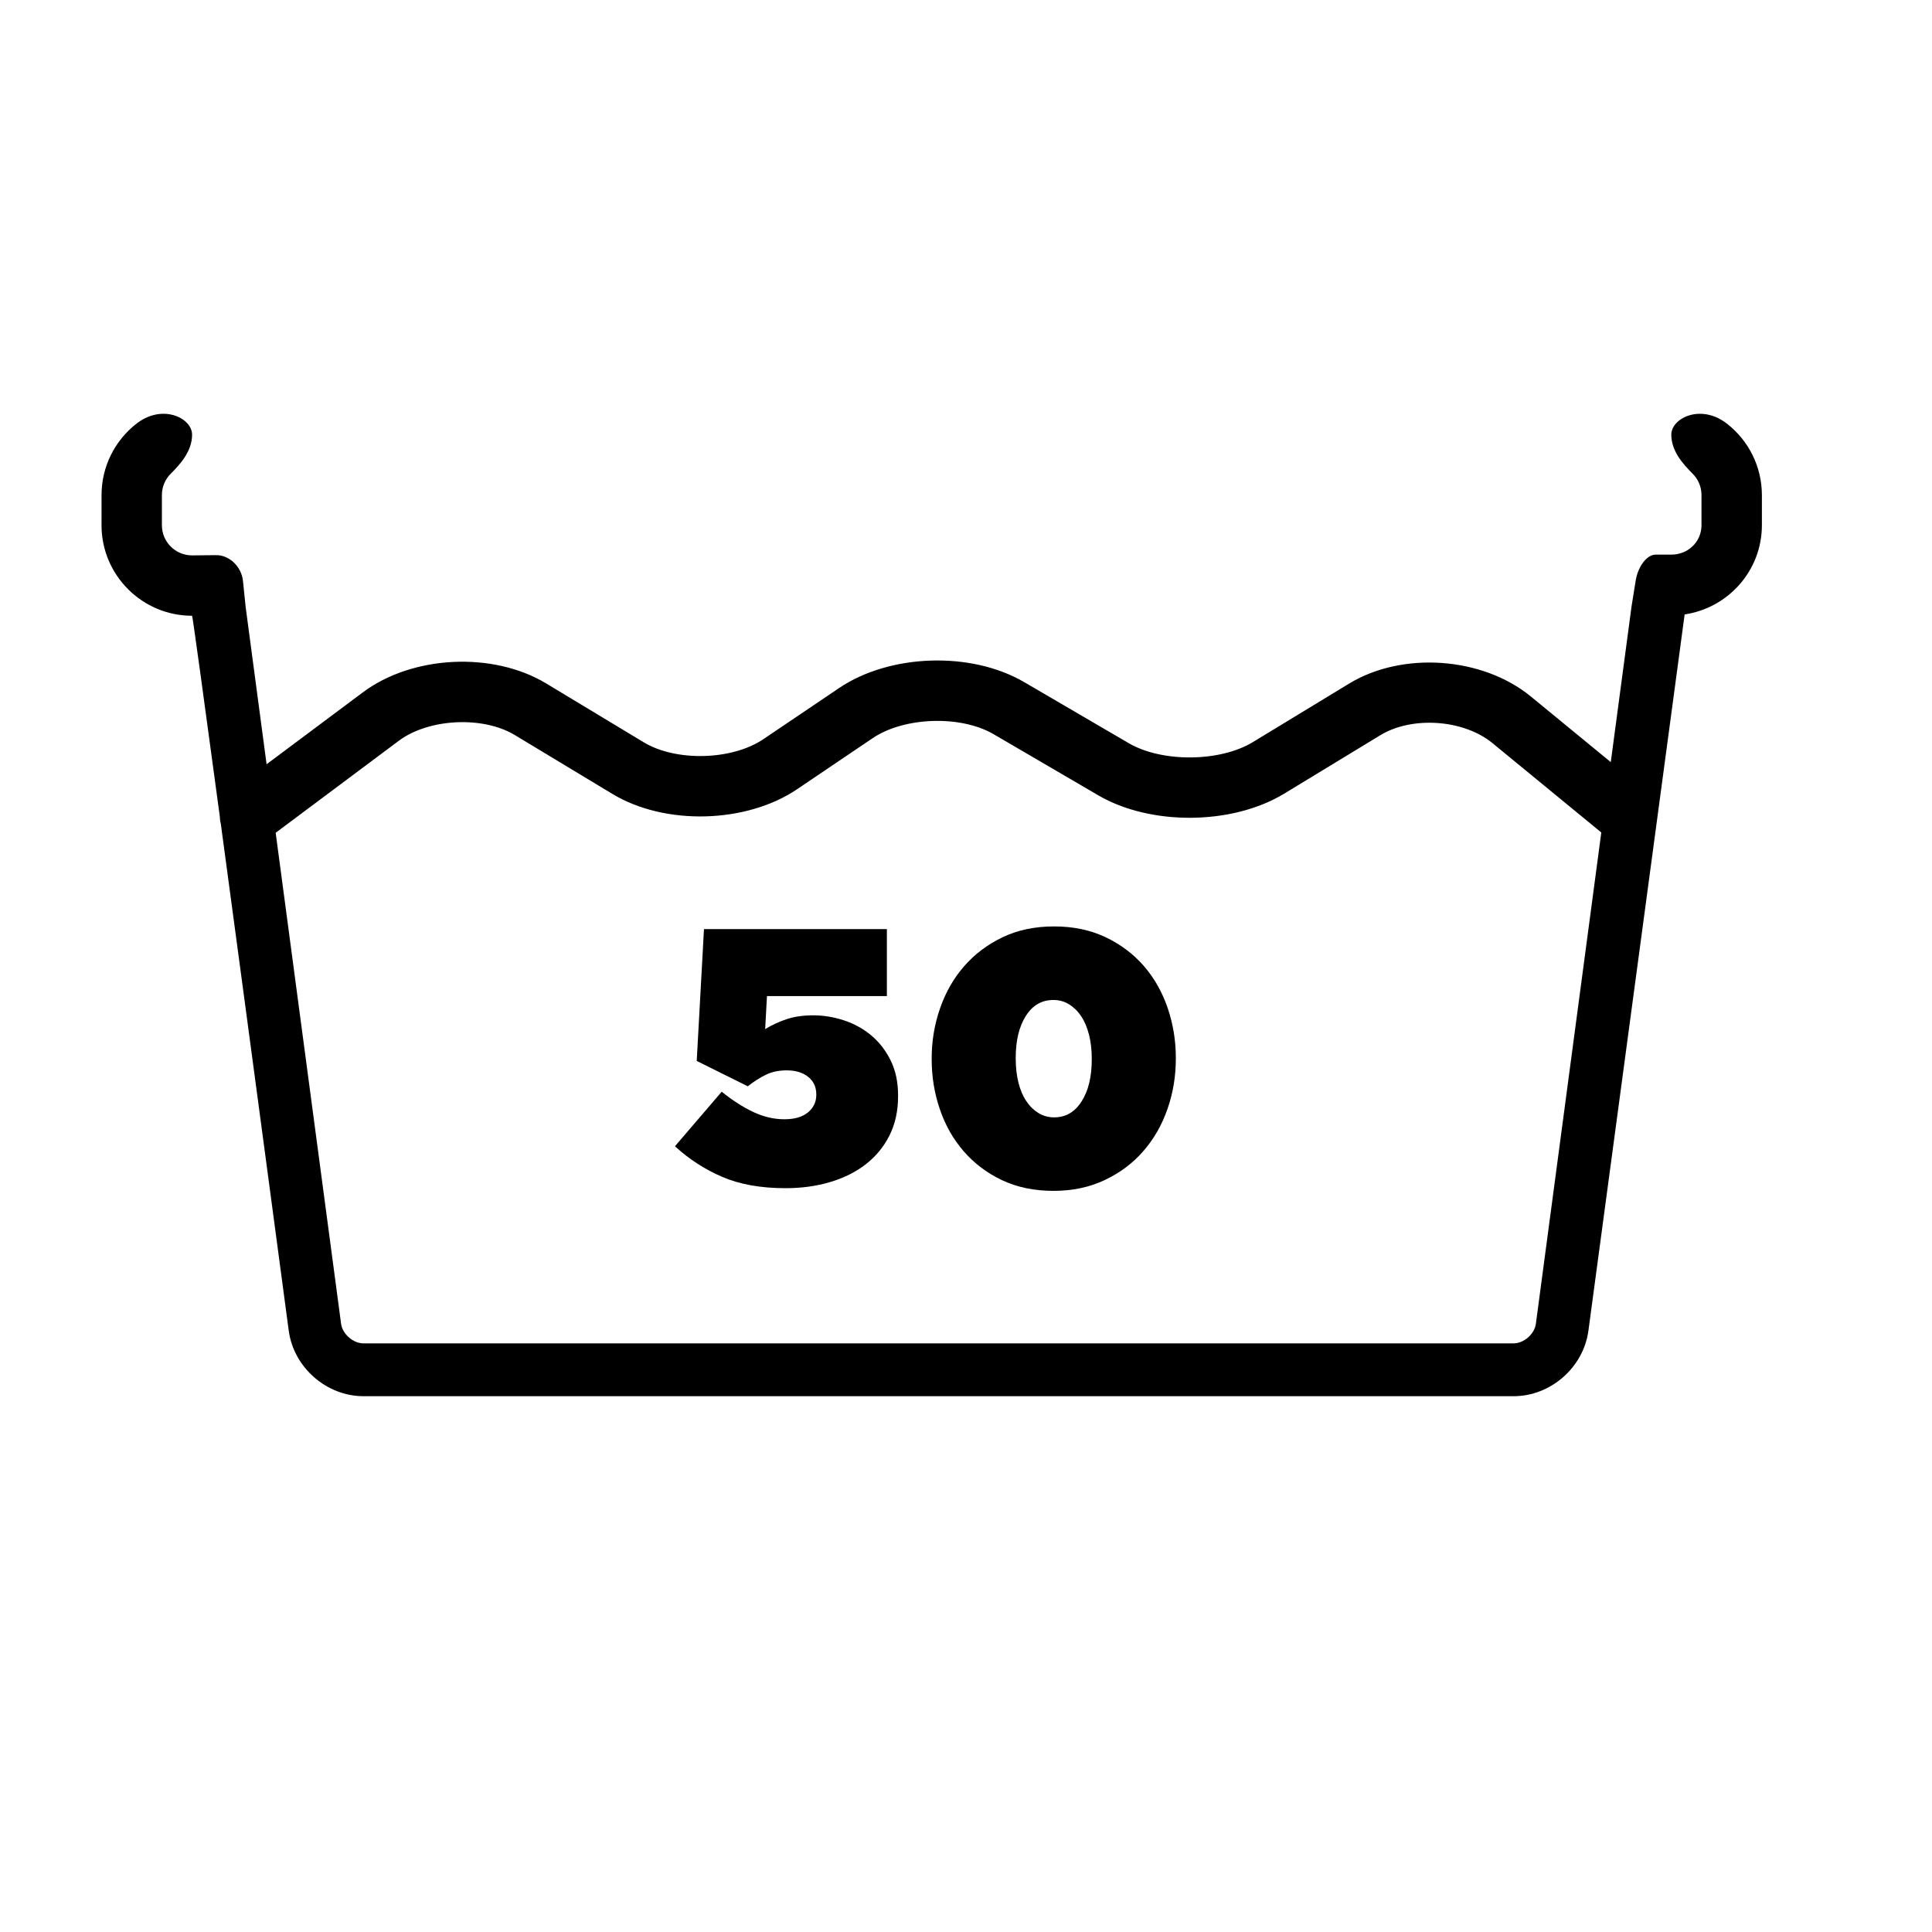
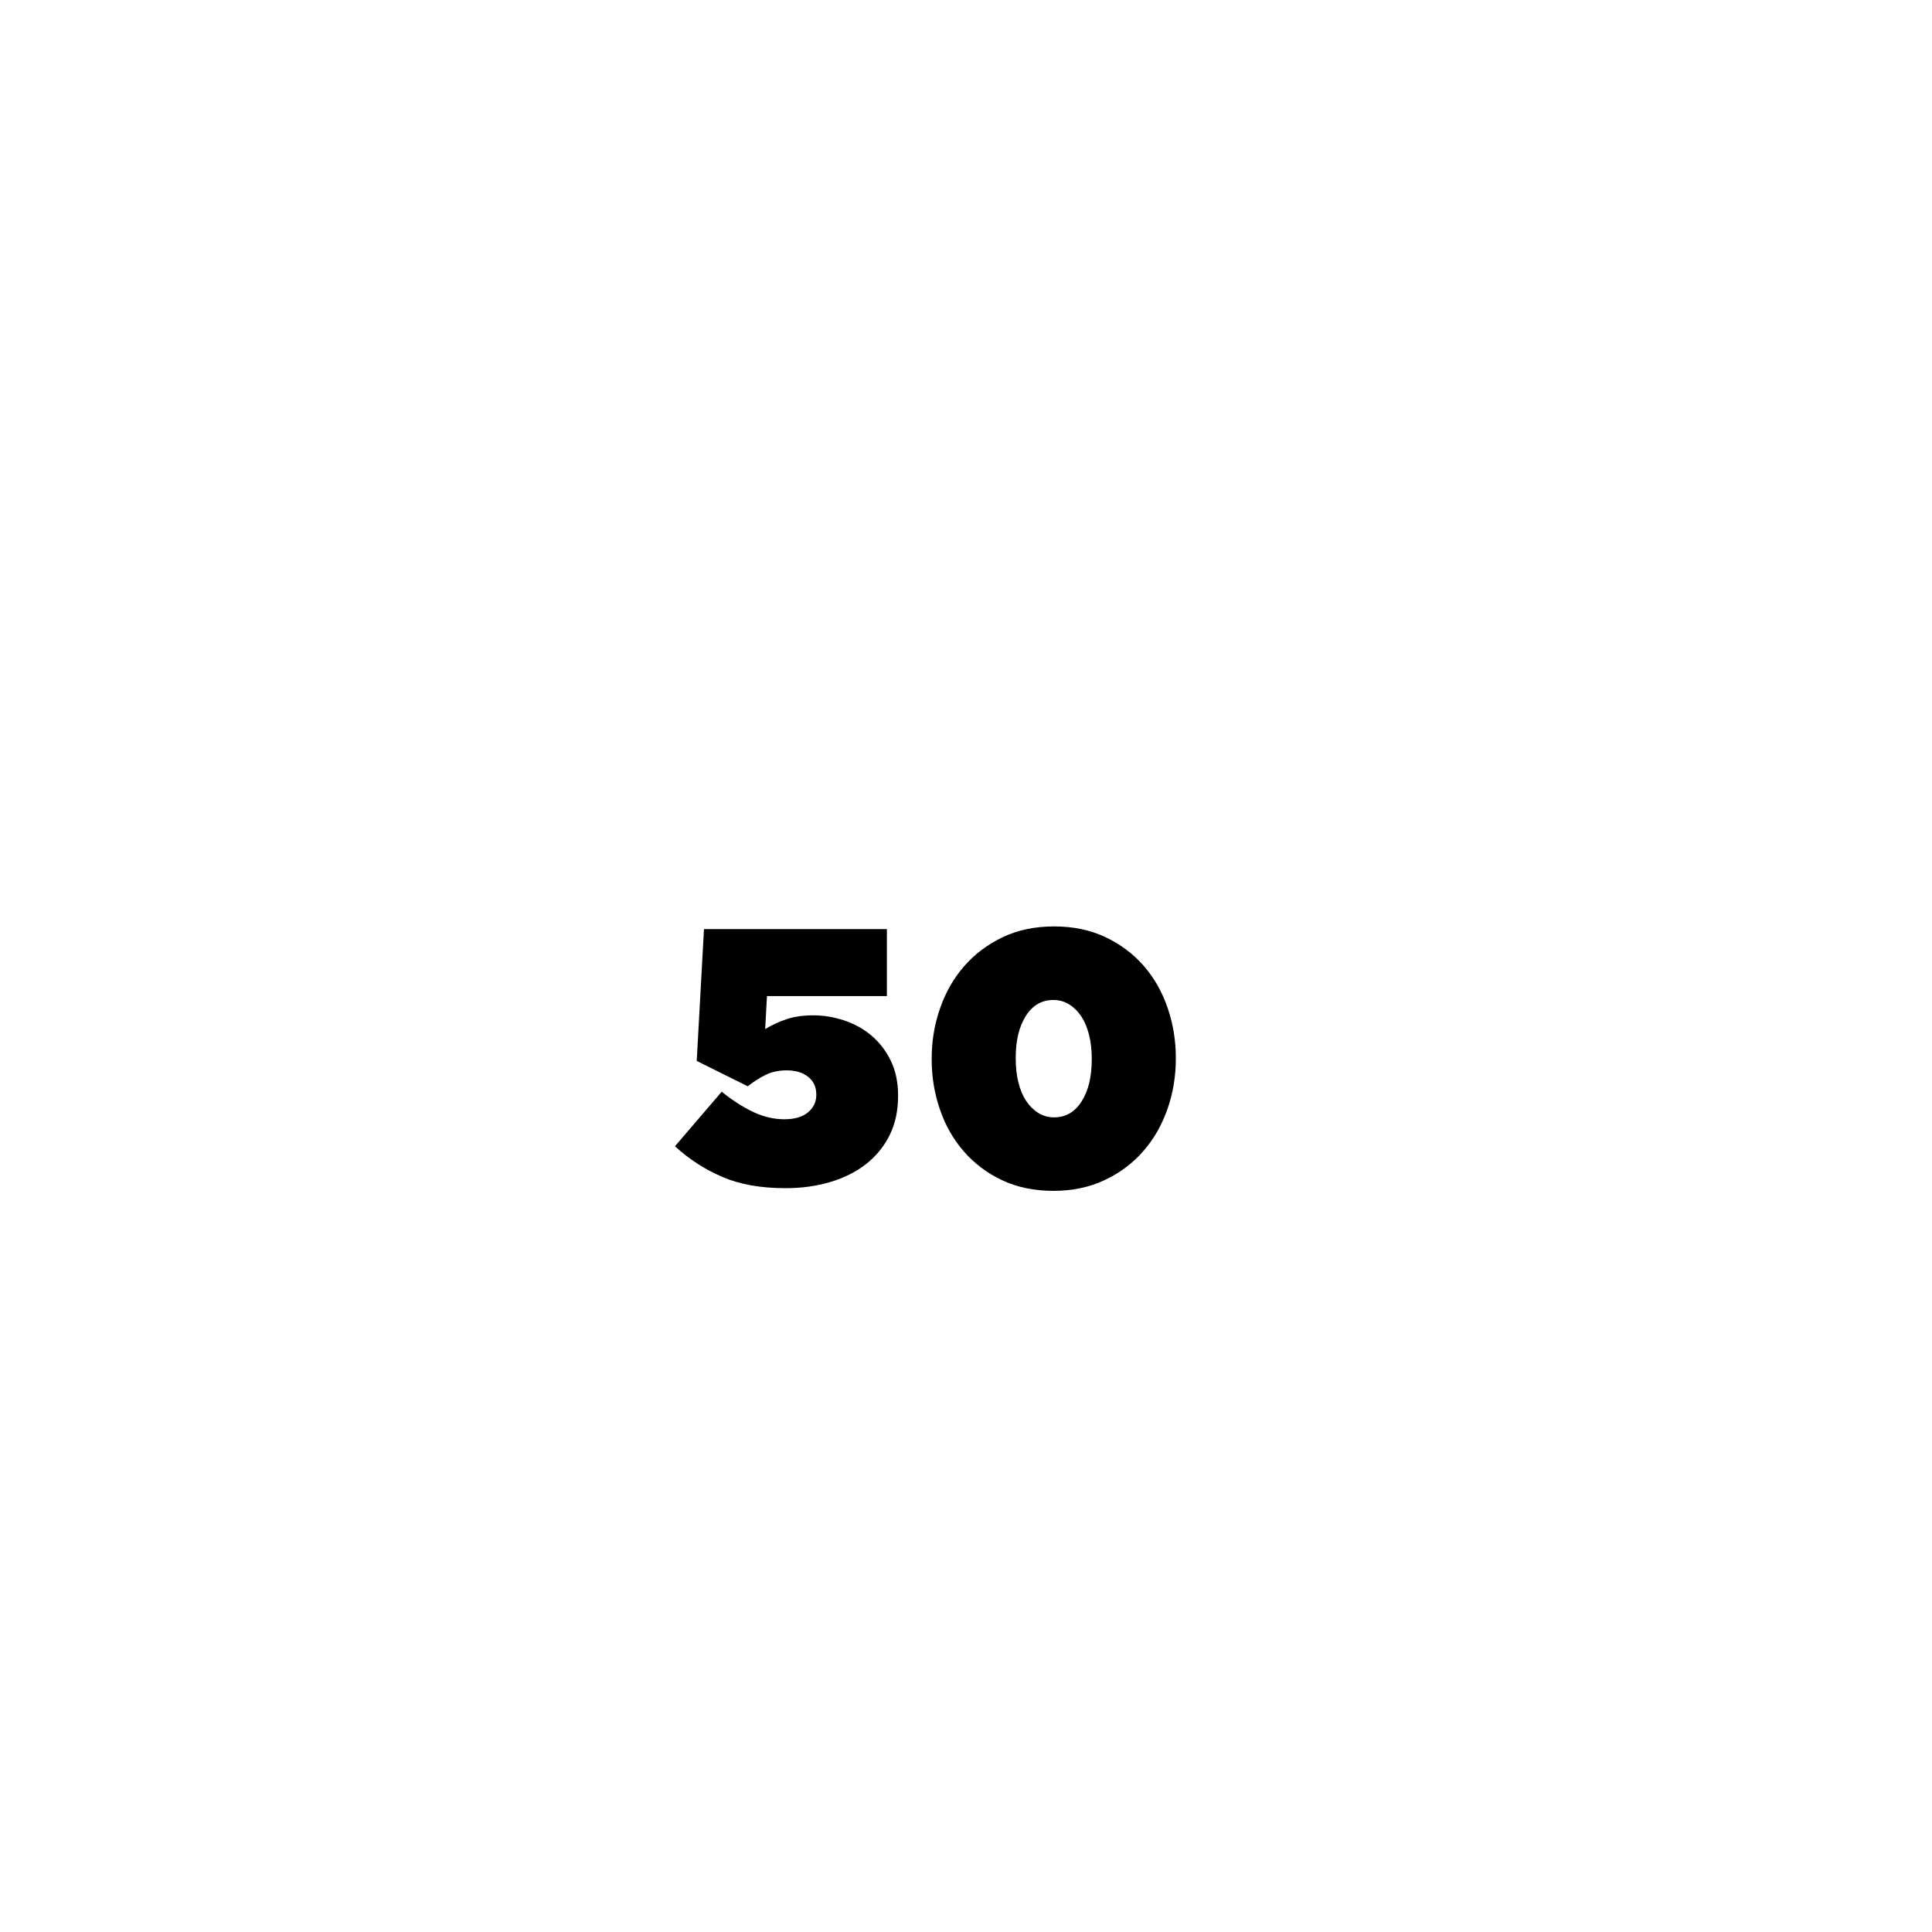
<svg xmlns="http://www.w3.org/2000/svg" version="1.1" id="Capa_1" x="0px" y="0px" width="64px" height="64px" viewBox="0 0 64 64" enable-background="new 0 0 64 64" xml:space="preserve">
  <g>
-     <path d="M57.218,14.043c-0.866-0.685-1.854-0.196-1.854,0.356c0,0.553,0.4,0.986,0.707,1.293c0.182,0.181,0.293,0.431,0.293,0.707   v1c0,0.552-0.447,0.974-1,0.974c0,0-0.232,0-0.521,0c-0.286,0-0.581,0.386-0.659,0.861l-0.138,0.861l-0.687,5.151l-2.646-2.172   c-1.604-1.317-4.25-1.505-6.022-0.429l-3.188,1.938c-1.09,0.663-3.013,0.679-4.113,0.035l-3.468-2.025   c-1.752-1.023-4.442-0.937-6.126,0.199l-2.51,1.695c-1.039,0.7-2.892,0.75-3.964,0.101l-3.234-1.951   c-1.76-1.06-4.427-0.931-6.072,0.301l-3.185,2.379l-0.695-5.222c0,0-0.039-0.38-0.087-0.849c-0.048-0.469-0.444-0.859-0.886-0.856   c-0.4,0.003-0.8,0.008-0.8,0.008c-0.552,0-1-0.447-1-0.999v-1c0-0.276,0.112-0.526,0.293-0.707c0.307-0.307,0.707-0.74,0.707-1.293   c0-0.553-0.987-1.041-1.854-0.356c-0.697,0.55-1.145,1.401-1.145,2.356v0.999H3.363c0,1.654,1.346,3,3,3   c0.016,0,0.411,2.888,0.918,6.645c0.004,0.08,0.009,0.157,0.032,0.234c0.944,6.993,2.252,16.806,2.252,16.806   c0.163,1.215,1.251,2.168,2.476,2.168h38.1c1.227,0,2.313-0.953,2.477-2.168l3.188-23.729c1.443-0.215,2.559-1.452,2.559-2.955v-1   C58.363,15.444,57.916,14.592,57.218,14.043z M50.878,43.852c-0.045,0.34-0.397,0.649-0.739,0.649h-38.1   c-0.343,0-0.695-0.312-0.74-0.649L9.132,27.587l4.079-3.048c0.991-0.74,2.784-0.828,3.842-0.19l3.234,1.951   c1.741,1.052,4.43,0.982,6.116-0.155l2.509-1.695c1.044-0.703,2.91-0.765,3.999-0.131l3.467,2.025   c1.735,1.015,4.442,0.992,6.162-0.053l3.188-1.938c1.055-0.639,2.756-0.521,3.713,0.265l3.604,2.959L50.878,43.852z" />
    <path d="M28.862,34.3c-0.264-0.221-0.564-0.386-0.9-0.498c-0.336-0.11-0.676-0.168-1.019-0.168c-0.336,0-0.63,0.042-0.882,0.126   s-0.49,0.194-0.714,0.33l0.06-1.093h3.972v-2.219H23.32l-0.24,4.367l1.692,0.84c0.199-0.159,0.399-0.286,0.6-0.383   c0.2-0.097,0.428-0.145,0.685-0.145c0.296,0,0.533,0.07,0.714,0.215c0.18,0.143,0.27,0.337,0.27,0.583v0.024   c-0.003,0.23-0.095,0.421-0.278,0.572c-0.185,0.151-0.444,0.226-0.78,0.226c-0.344,0-0.686-0.079-1.026-0.239   s-0.689-0.384-1.05-0.673l-1.548,1.806c0.464,0.428,0.985,0.764,1.565,1.014s1.278,0.375,2.095,0.375   c0.535,0,1.031-0.068,1.487-0.205s0.851-0.334,1.183-0.594c0.332-0.261,0.592-0.578,0.779-0.953   c0.188-0.377,0.282-0.809,0.282-1.297v-0.024c0-0.44-0.082-0.826-0.246-1.158S29.126,34.521,28.862,34.3z" />
    <path d="M37.889,31.996c-0.35-0.399-0.772-0.717-1.272-0.953s-1.066-0.354-1.698-0.354c-0.641,0-1.21,0.12-1.71,0.36   c-0.5,0.24-0.924,0.56-1.272,0.96c-0.349,0.399-0.614,0.866-0.798,1.397c-0.185,0.531-0.276,1.086-0.276,1.662v0.023   c0,0.575,0.09,1.129,0.271,1.655c0.179,0.528,0.443,0.993,0.792,1.394c0.348,0.4,0.769,0.719,1.267,0.955   c0.496,0.234,1.062,0.354,1.703,0.354c0.633,0,1.201-0.121,1.705-0.361c0.504-0.238,0.93-0.559,1.276-0.959   c0.349-0.4,0.614-0.865,0.799-1.398c0.185-0.53,0.275-1.086,0.275-1.662v-0.023c0-0.576-0.091-1.129-0.271-1.656   C38.499,32.861,38.236,32.397,37.889,31.996z M36.166,35.093c0,0.575-0.111,1.04-0.336,1.392c-0.225,0.353-0.527,0.529-0.912,0.529   c-0.191,0-0.365-0.049-0.521-0.145c-0.156-0.098-0.291-0.229-0.402-0.396c-0.112-0.168-0.198-0.371-0.258-0.611   c-0.06-0.239-0.09-0.504-0.09-0.793v-0.023c0-0.576,0.111-1.04,0.336-1.393c0.224-0.353,0.527-0.527,0.912-0.527   c0.19,0,0.365,0.047,0.521,0.145c0.156,0.097,0.29,0.228,0.402,0.396c0.111,0.168,0.197,0.373,0.258,0.612   c0.061,0.24,0.09,0.505,0.09,0.791V35.093z" />
  </g>
</svg>